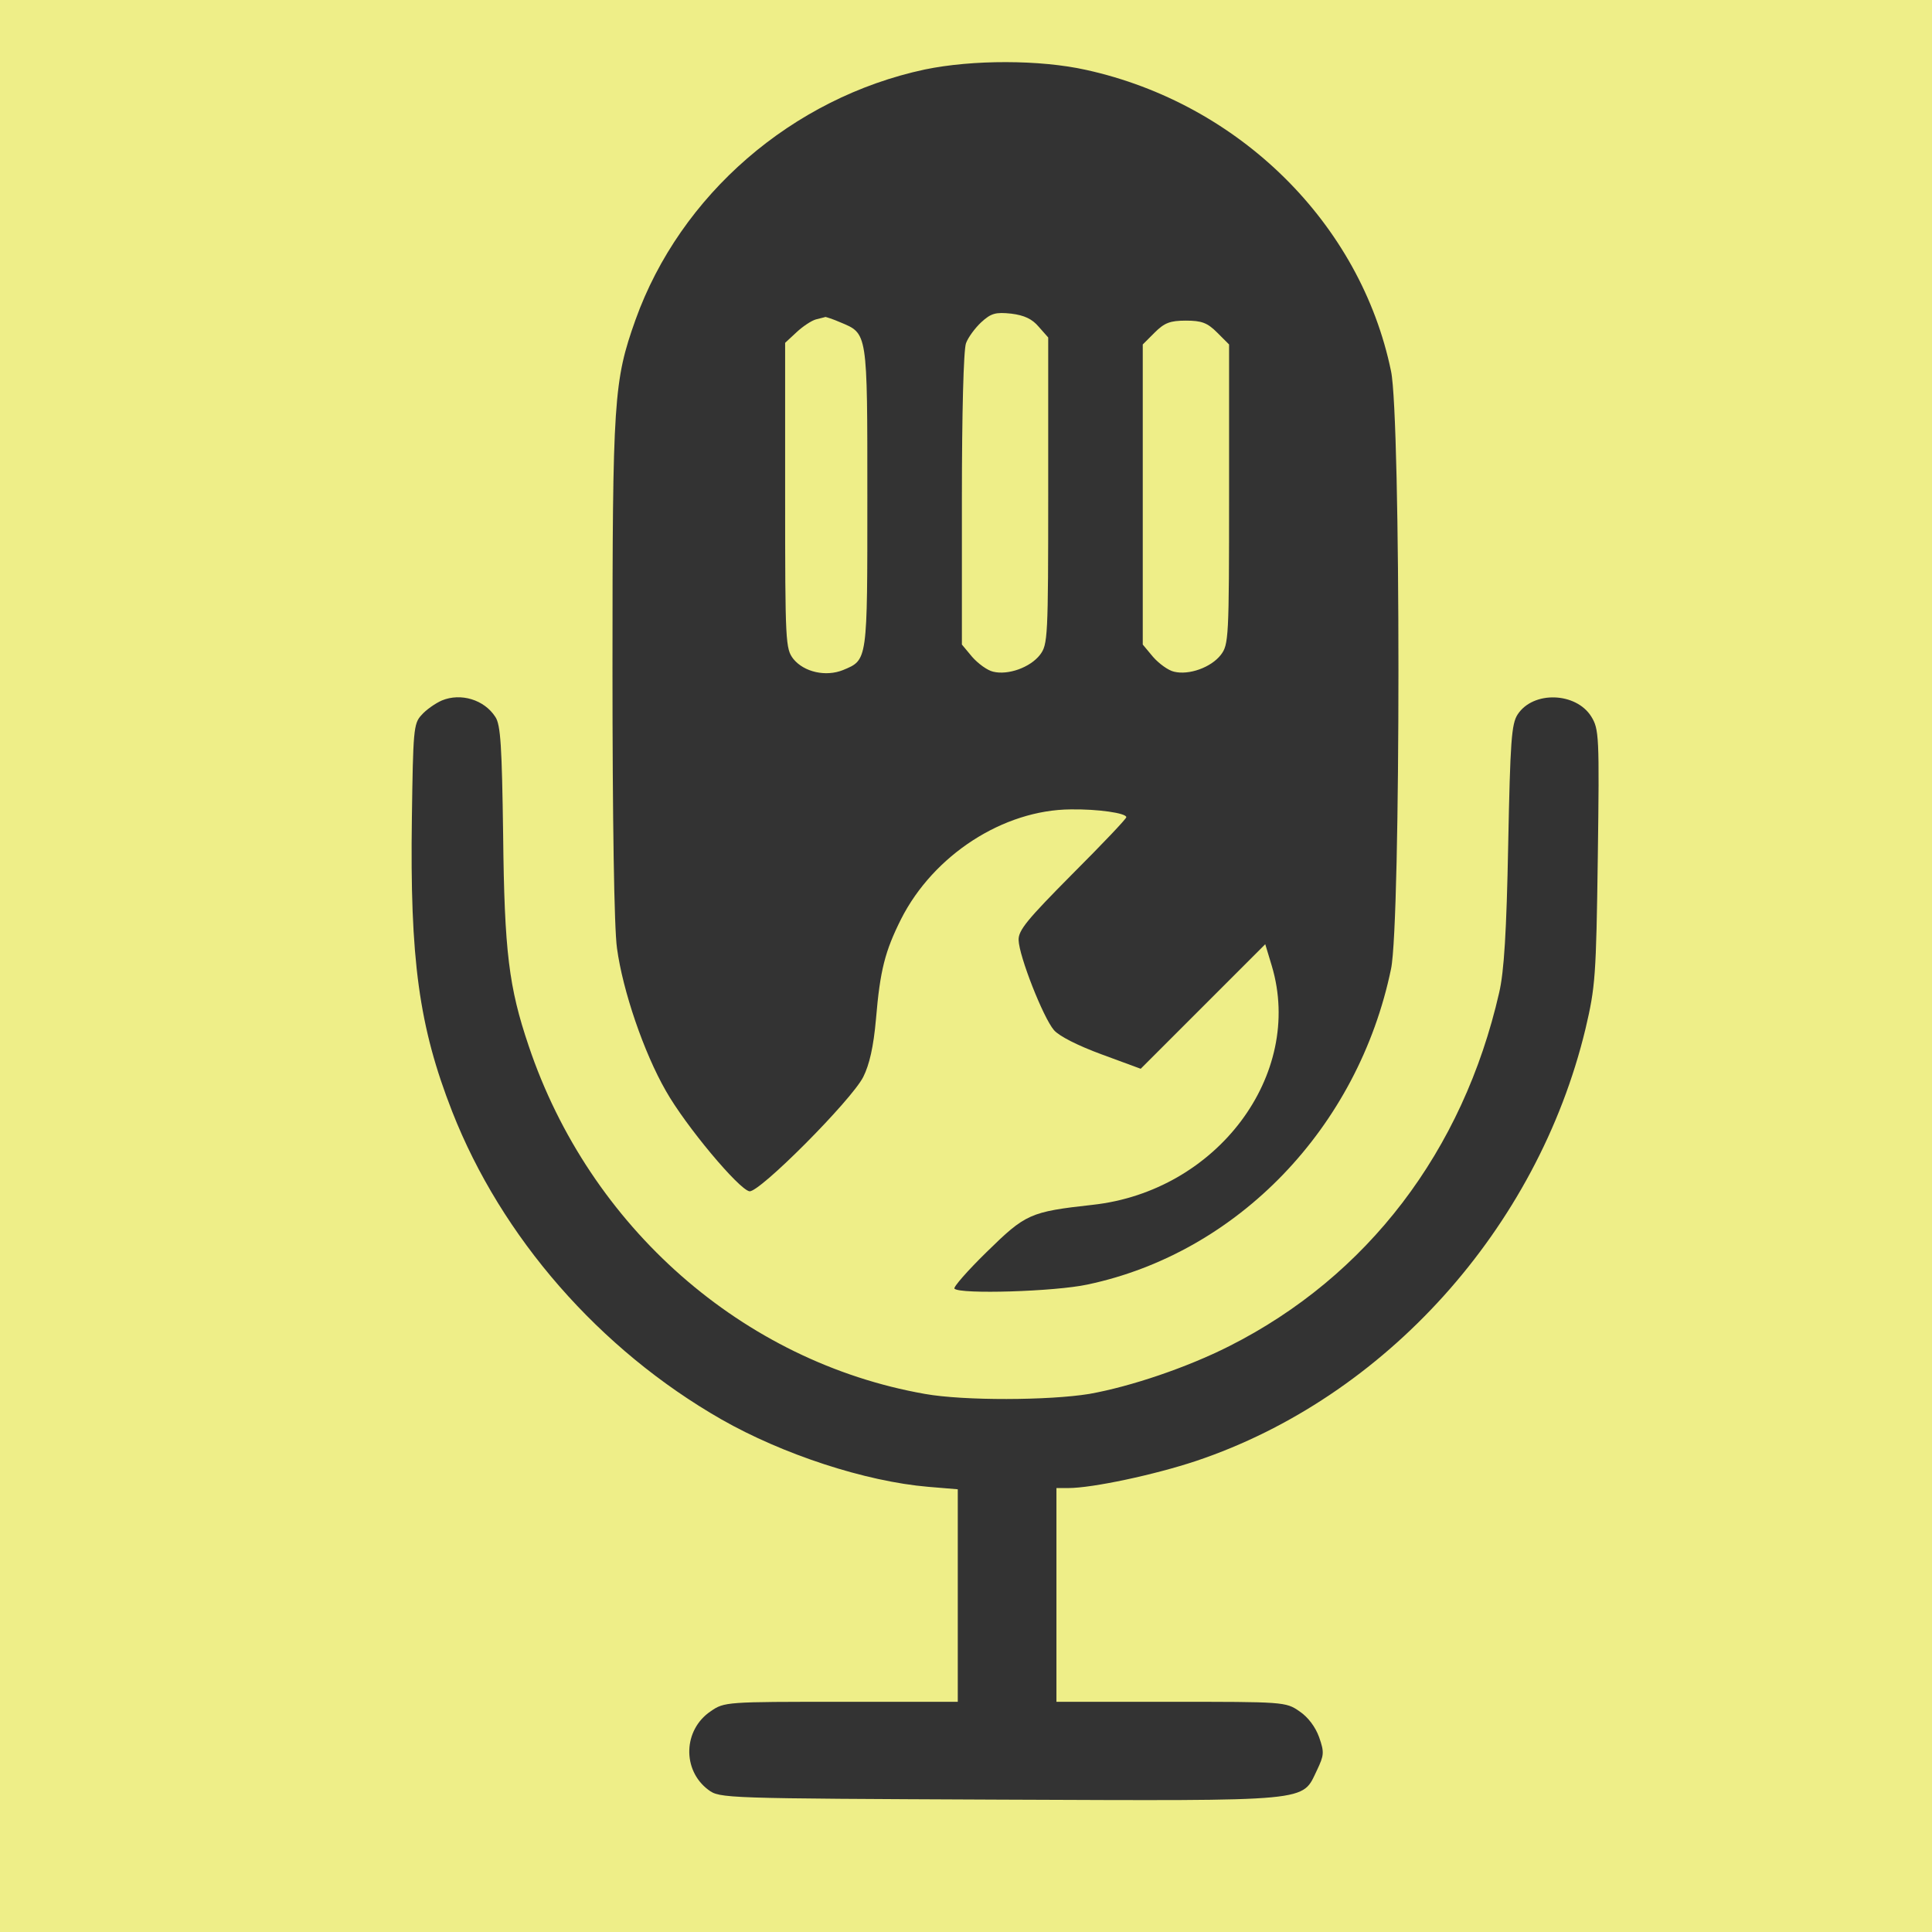
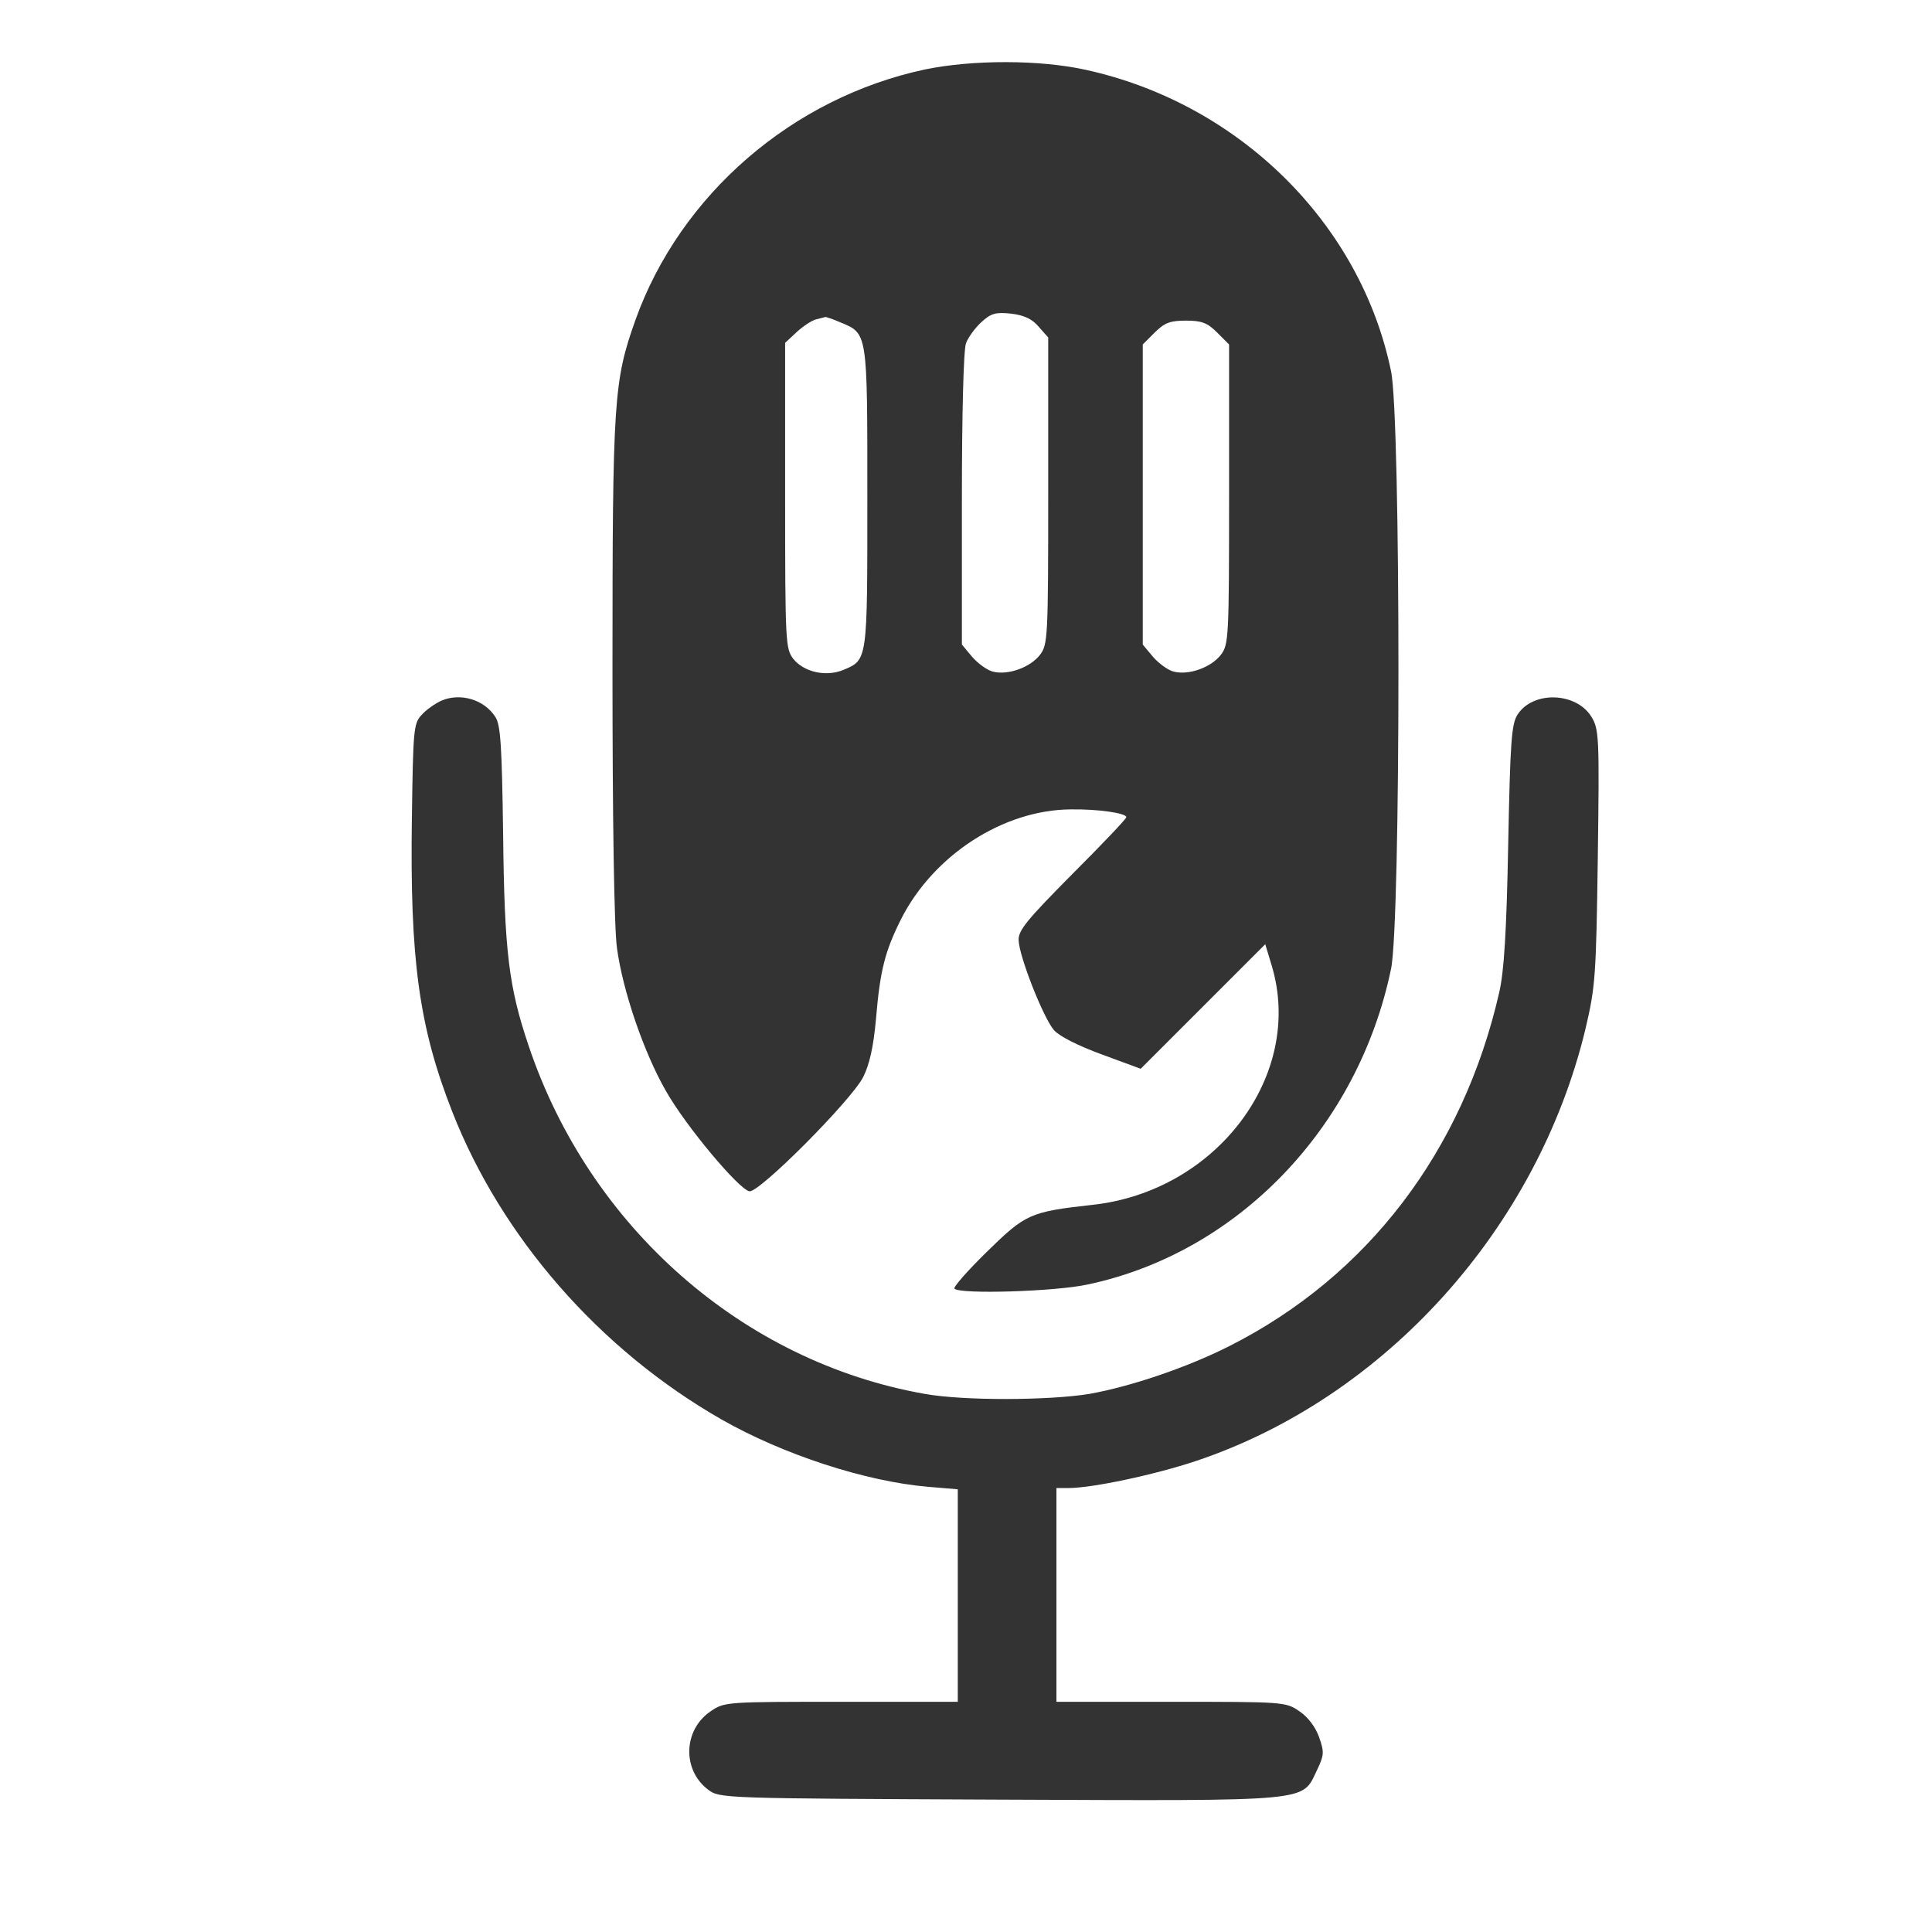
<svg xmlns="http://www.w3.org/2000/svg" version="1.0" width="470pt" height="470pt" viewBox="0 0 470 470" preserveAspectRatio="xMidYMid meet">
-   <rect x="0" y="0" width="575" height="570" fill="#eeee88" />
  <g transform="translate(0,470) scale(0.1,-0.1)" fill="#333" stroke="none">
    <path d="M2250 4531 c-323 -69 -595 -305 -704 -609 -53 -149 -56 -193 -56 -848 0 -368 4 -633 11 -681 14 -103 65 -253 119 -347 48 -85 177 -239 203 -244 23 -5 248 221 277 278 15 30 25 73 31 141 10 119 22 165 61 243 79 156 249 266 413 267 66 1 135 -9 135 -19 0 -4 -59 -66 -132 -139 -108 -109 -131 -136 -130 -160 1 -39 60 -189 86 -219 13 -15 59 -38 116 -59 l95 -35 152 152 151 151 16 -53 c79 -265 -134 -548 -436 -581 -153 -17 -163 -22 -258 -115 -46 -45 -82 -86 -78 -89 14 -14 244 -7 323 10 366 77 659 382 739 768 24 114 24 1340 0 1454 -74 359 -369 651 -742 733 -112 25 -276 25 -392 1z m277 -626 l23 -26 0 -373 c0 -359 -1 -374 -20 -399 -24 -31 -78 -50 -114 -41 -14 3 -37 20 -51 36 l-25 30 0 353 c0 209 4 364 10 380 5 14 22 37 37 51 24 22 35 25 73 21 32 -4 51 -13 67 -32z m-483 11 c67 -28 66 -21 66 -426 0 -400 1 -395 -59 -420 -42 -17 -95 -5 -121 27 -19 25 -20 38 -20 397 l0 372 28 26 c15 14 36 28 47 31 11 3 21 5 23 6 1 0 18 -5 36 -13z m917 -25 l29 -29 0 -365 c0 -350 -1 -365 -20 -390 -24 -31 -78 -50 -114 -41 -14 3 -37 20 -51 36 l-25 30 0 365 0 365 29 29 c24 24 38 29 76 29 38 0 52 -5 76 -29z" />
    <path d="M1075 2996 c-16 -7 -39 -23 -50 -36 -19 -20 -20 -39 -23 -249 -5 -345 17 -508 98 -715 120 -306 358 -579 655 -749 149 -85 350 -151 503 -164 l72 -6 0 -258 0 -259 -284 0 c-278 0 -284 0 -317 -23 -67 -45 -70 -143 -6 -191 28 -21 36 -21 710 -24 769 -3 733 -6 771 72 17 36 18 43 5 80 -9 25 -27 49 -48 63 -33 23 -39 23 -312 23 l-279 0 0 260 0 260 29 0 c58 0 209 32 311 66 459 154 830 565 947 1051 24 102 26 127 30 418 4 296 3 311 -16 342 -37 59 -141 63 -179 5 -15 -23 -18 -64 -23 -317 -4 -211 -10 -309 -22 -360 -88 -385 -320 -690 -657 -860 -103 -52 -239 -98 -340 -116 -98 -16 -305 -17 -400 0 -443 78 -816 406 -964 847 -48 142 -59 228 -62 513 -3 215 -6 268 -19 287 -27 42 -84 59 -130 40z" />
  </g>
</svg>